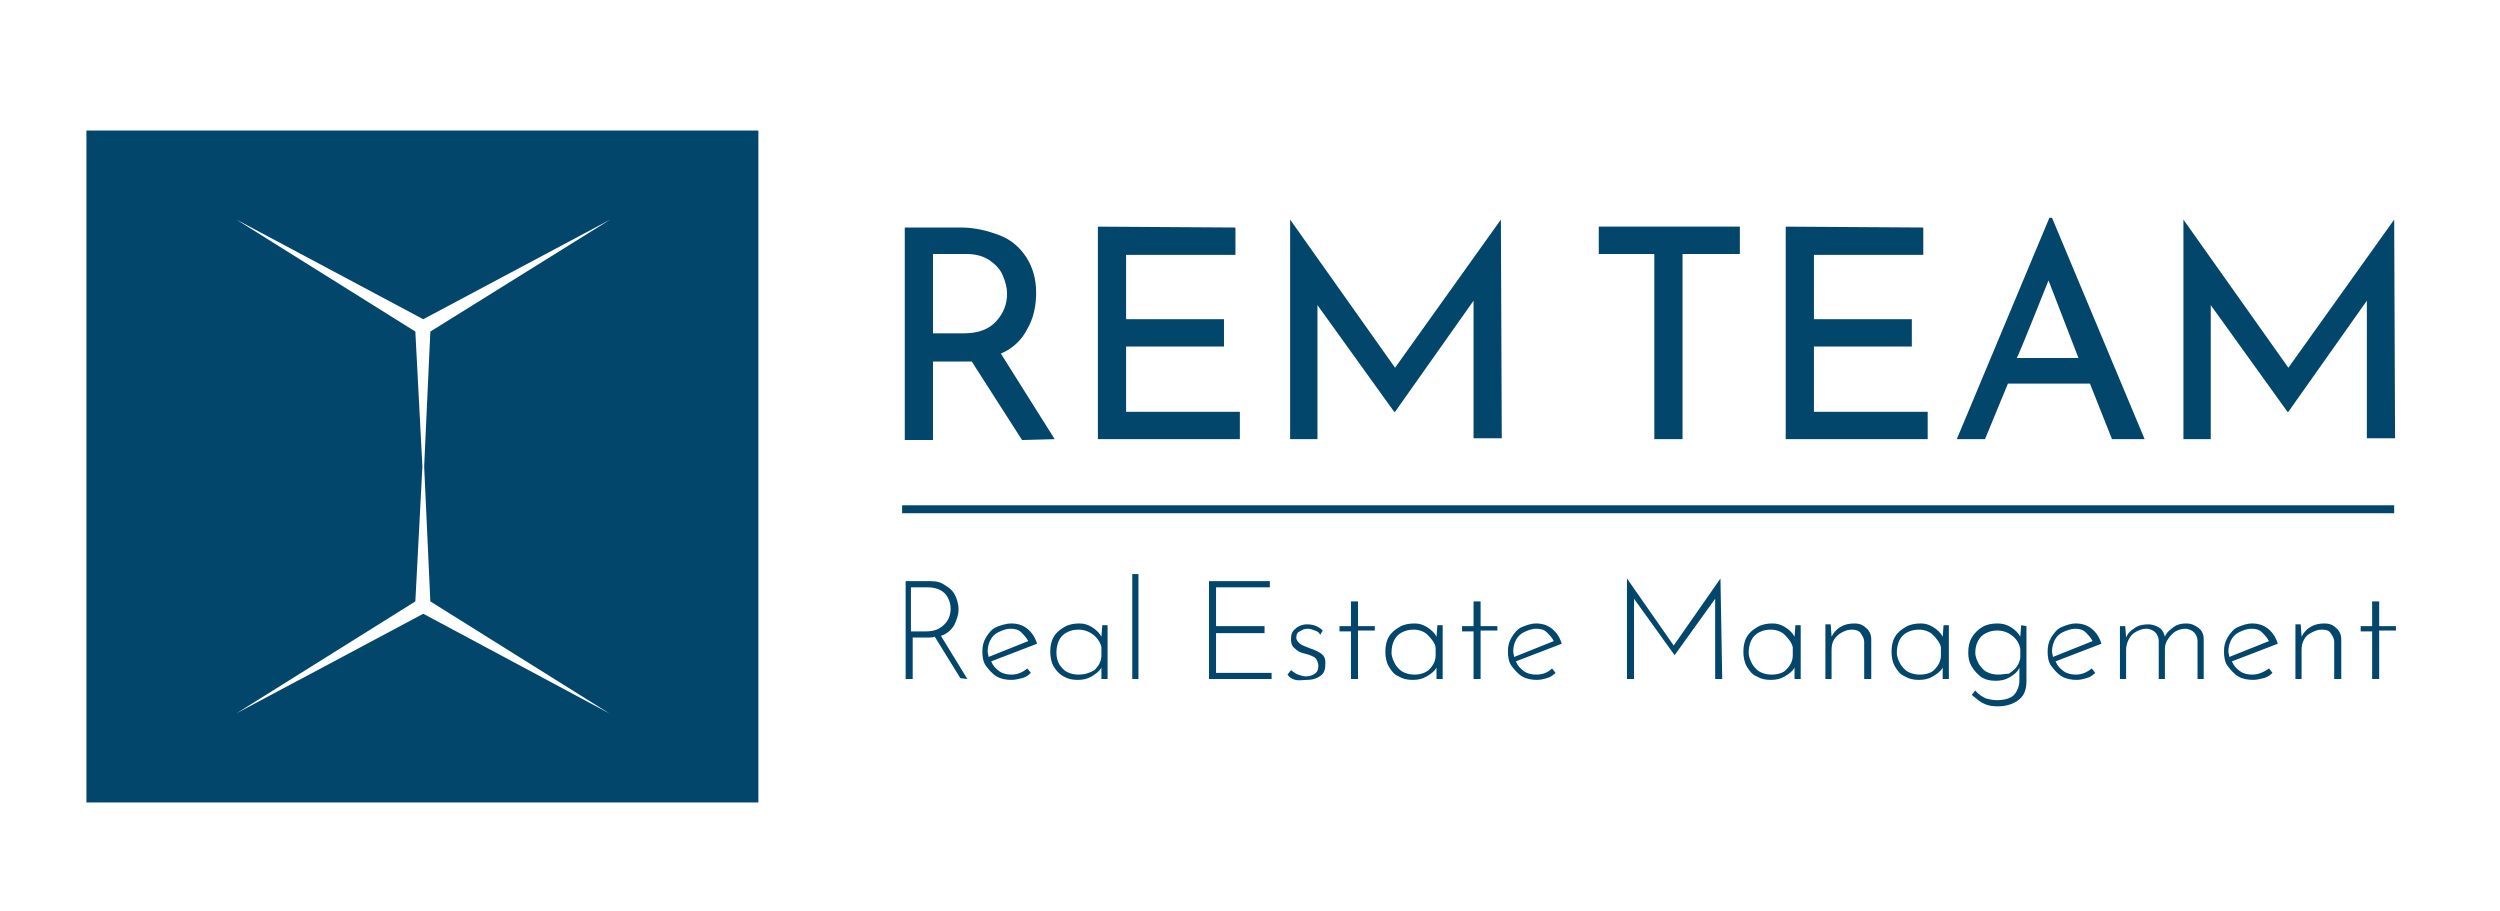
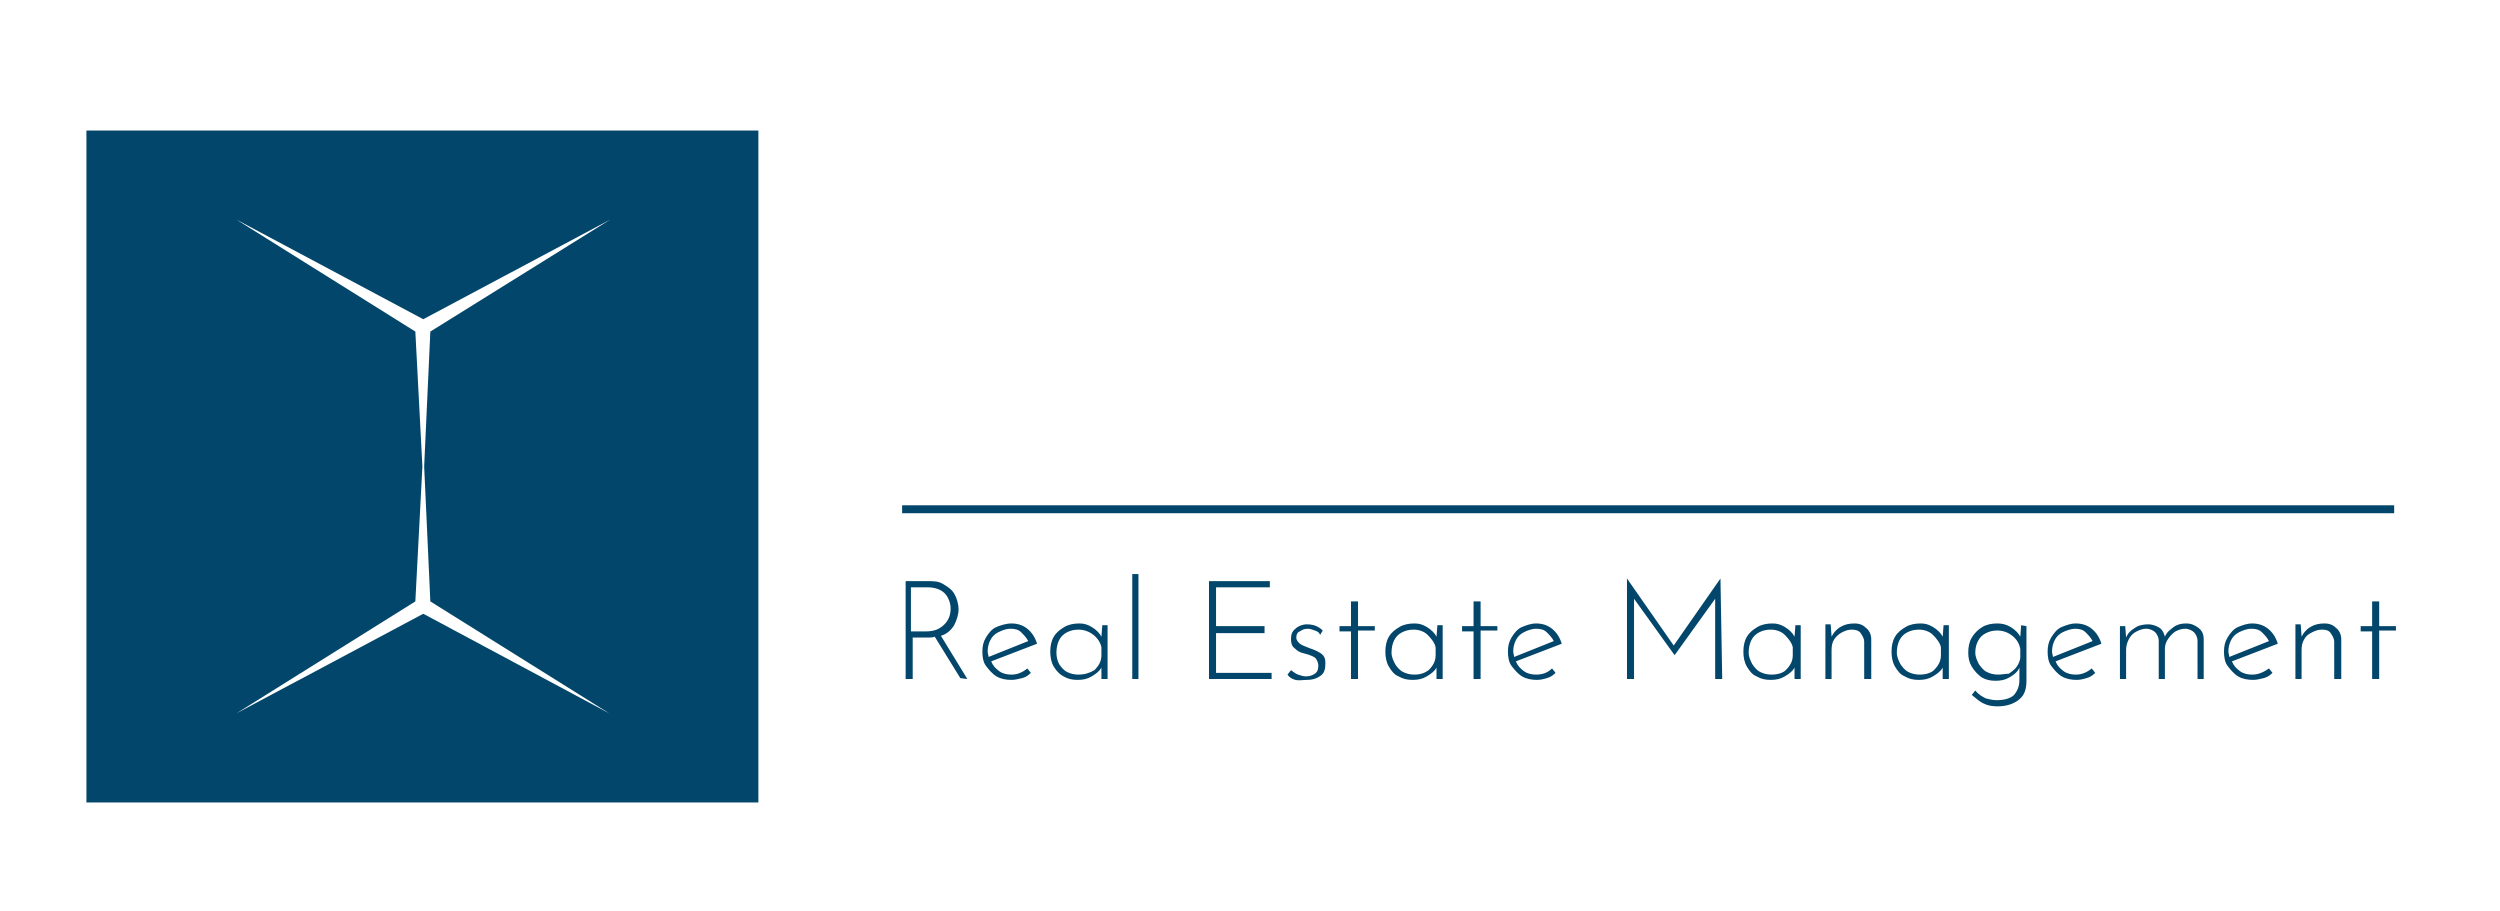
<svg xmlns="http://www.w3.org/2000/svg" version="1.1" id="Livello_1" x="0px" y="0px" viewBox="0 0 283.5 103.3" style="enable-background:new 0 0 283.5 103.3;" xml:space="preserve">
  <style type="text/css">
	.st0{fill:#03466B;}
</style>
  <path class="st0" d="M269,68.2V71h-1.3v0.6h1.3V77h0.8v-5.5h1.9V71h-1.9v-2.8H269z M263.6,70.7c-0.6,0-1.1,0.1-1.6,0.4  c-0.5,0.3-0.8,0.7-1,1.1l-0.1-1.4h-0.6V77h0.7v-3.3c0-0.5,0.1-0.9,0.3-1.2c0.2-0.4,0.5-0.6,0.9-0.8s0.7-0.3,1.1-0.3  c0.5,0,0.8,0.1,1,0.4c0.2,0.3,0.4,0.6,0.4,1V77h0.8v-4.5c0-0.5-0.2-1-0.6-1.3C264.6,70.9,264.2,70.7,263.6,70.7 M255.3,71.3  c0.5,0,0.9,0.1,1.2,0.4s0.6,0.6,0.8,1l-4.5,1.8c0-0.2-0.1-0.4-0.1-0.6c0-0.5,0.1-0.9,0.3-1.3s0.5-0.7,0.9-0.9S254.8,71.3,255.3,71.3   M255.4,76.5c-0.5,0-1-0.1-1.4-0.4c-0.4-0.3-0.7-0.6-0.9-1.1l5.2-2c-0.2-0.7-0.6-1.3-1.1-1.7s-1.1-0.6-1.8-0.6  c-0.6,0-1.1,0.2-1.6,0.4s-0.9,0.7-1.2,1.2c-0.3,0.5-0.4,1-0.4,1.6s0.1,1.2,0.4,1.6s0.7,0.9,1.2,1.2s1.1,0.4,1.7,0.4  c0.4,0,0.8-0.1,1.2-0.2s0.7-0.3,1-0.6l-0.4-0.5C256.6,76.3,256,76.5,255.4,76.5 M247.9,70.7c-0.5,0-1,0.1-1.4,0.4s-0.8,0.6-1,1.1  c-0.1-0.4-0.3-0.8-0.6-1s-0.8-0.4-1.3-0.4c-0.5,0-1.1,0.1-1.5,0.4c-0.5,0.3-0.8,0.6-1,1.1l-0.1-1.3h-0.6V77h0.7v-3.3  c0-0.4,0.1-0.8,0.3-1.2c0.2-0.4,0.5-0.7,0.9-0.9s0.7-0.3,1.1-0.3c0.4,0,0.8,0.2,1,0.4c0.2,0.2,0.4,0.6,0.4,0.9V77h0.7v-3.4  c0-0.4,0.1-0.8,0.4-1.2s0.5-0.6,0.8-0.8c0.4-0.2,0.7-0.3,1.1-0.3c0.4,0,0.8,0.2,1,0.4s0.4,0.6,0.4,0.9V77h0.7v-4.5  c0-0.6-0.2-1-0.6-1.3S248.5,70.7,247.9,70.7 M235.3,71.3c0.5,0,0.9,0.1,1.2,0.4s0.6,0.6,0.8,1l-4.5,1.8c0-0.2-0.1-0.4-0.1-0.6  c0-0.5,0.1-0.9,0.3-1.3s0.5-0.7,0.9-0.9S234.9,71.3,235.3,71.3 M235.4,76.5c-0.5,0-1-0.1-1.4-0.4c-0.4-0.3-0.7-0.6-0.9-1.1l5.2-2  c-0.2-0.7-0.6-1.3-1.1-1.7s-1.1-0.6-1.8-0.6c-0.6,0-1.1,0.2-1.6,0.4s-0.9,0.7-1.2,1.2c-0.3,0.5-0.4,1-0.4,1.6s0.1,1.2,0.4,1.6  s0.7,0.9,1.2,1.2s1.1,0.4,1.7,0.4c0.4,0,0.8-0.1,1.1-0.2c0.4-0.1,0.7-0.3,1-0.6l-0.4-0.5C236.6,76.3,236,76.5,235.4,76.5   M226.6,76.5c-0.5,0-0.9-0.1-1.3-0.3c-0.4-0.2-0.7-0.6-0.9-0.9c-0.2-0.4-0.4-0.8-0.4-1.3c0-0.5,0.1-0.9,0.3-1.3s0.5-0.7,0.9-0.9  c0.4-0.2,0.8-0.3,1.3-0.3c0.6,0,1.2,0.2,1.7,0.6s0.8,0.9,0.9,1.5v0.9c0,0.4-0.2,0.8-0.4,1.1c-0.2,0.3-0.6,0.6-0.9,0.8  C227.4,76.4,227,76.5,226.6,76.5 M229.2,70.9l-0.1,1.3c-0.2-0.4-0.6-0.8-1.1-1.1s-1-0.4-1.5-0.4c-0.6,0-1.2,0.1-1.7,0.4  s-0.9,0.7-1.2,1.2c-0.3,0.5-0.4,1.1-0.4,1.7s0.1,1.1,0.4,1.6s0.7,0.9,1.1,1.2c0.5,0.3,1,0.4,1.6,0.4s1.1-0.1,1.6-0.4  c0.5-0.3,0.9-0.6,1.1-1.1l0,1.4c0,0.7-0.2,1.2-0.6,1.7c-0.4,0.4-1.1,0.6-2,0.6c-0.4,0-0.8-0.1-1.2-0.2c-0.4-0.2-0.8-0.4-1.2-0.9  l-0.4,0.5c0.5,0.4,0.9,0.8,1.4,1c0.4,0.2,0.9,0.3,1.5,0.3c1.1,0,1.9-0.3,2.5-0.8s0.8-1.2,0.8-2.1v-6.2L229.2,70.9L229.2,70.9z   M217.7,76.5c-0.5,0-0.9-0.1-1.3-0.3c-0.4-0.2-0.7-0.6-0.9-0.9c-0.2-0.4-0.4-0.8-0.4-1.3c0-0.5,0.1-1,0.3-1.4  c0.2-0.4,0.5-0.7,0.9-0.9c0.4-0.2,0.8-0.3,1.3-0.3c0.6,0,1.2,0.2,1.6,0.6s0.8,0.9,0.9,1.4v0.9c0,0.7-0.3,1.2-0.8,1.7  C219,76.3,218.4,76.5,217.7,76.5 M220.4,70.9l-0.1,1.3c-0.2-0.4-0.6-0.8-1.1-1.1s-0.9-0.4-1.4-0.4c-0.6,0-1.2,0.1-1.7,0.4  s-0.9,0.6-1.2,1.1c-0.3,0.5-0.4,1.1-0.4,1.7c0,0.6,0.1,1.2,0.4,1.7s0.6,0.9,1.1,1.1c0.5,0.3,1,0.4,1.6,0.4s1.1-0.1,1.6-0.4  s0.9-0.6,1.1-1V77h0.7v-6.1L220.4,70.9L220.4,70.9z M210.3,70.7c-0.6,0-1.1,0.1-1.6,0.4s-0.8,0.7-1,1.1l-0.1-1.4H207V77h0.7v-3.3  c0-0.5,0.1-0.9,0.3-1.2s0.5-0.6,0.9-0.8s0.7-0.3,1.1-0.3c0.4,0,0.8,0.1,1,0.4c0.2,0.3,0.4,0.6,0.4,1V77h0.8v-4.5  c0-0.5-0.2-1-0.6-1.3C211.3,70.9,210.9,70.7,210.3,70.7 M200.9,76.5c-0.5,0-0.9-0.1-1.3-0.3c-0.4-0.2-0.7-0.6-0.9-0.9  c-0.2-0.4-0.4-0.8-0.4-1.3c0-0.5,0.1-1,0.3-1.4c0.2-0.4,0.5-0.7,0.9-0.9c0.4-0.2,0.8-0.3,1.3-0.3c0.6,0,1.2,0.2,1.6,0.6  s0.8,0.9,0.9,1.4v0.9c0,0.7-0.3,1.2-0.8,1.7C202.2,76.3,201.6,76.5,200.9,76.5 M203.6,70.9l-0.1,1.3c-0.2-0.4-0.6-0.8-1.1-1.1  s-0.9-0.4-1.4-0.4c-0.6,0-1.2,0.1-1.7,0.4s-0.9,0.6-1.2,1.1c-0.3,0.5-0.4,1.1-0.4,1.7c0,0.6,0.1,1.2,0.4,1.7s0.6,0.9,1.1,1.1  c0.5,0.3,1,0.4,1.6,0.4s1.1-0.1,1.6-0.4s0.9-0.6,1.1-1V77h0.7v-6.1L203.6,70.9L203.6,70.9z M195.1,65.6l-5.3,7.6l-5.3-7.6h0V77h0.8  v-9.1l4.6,6.4h0l4.6-6.4V77h0.8L195.1,65.6L195.1,65.6L195.1,65.6z M174.2,71.3c0.5,0,0.9,0.1,1.2,0.4s0.6,0.6,0.8,1l-4.5,1.8  c0-0.2-0.1-0.4-0.1-0.6c0-0.5,0.1-0.9,0.3-1.3s0.5-0.7,0.9-0.9S173.7,71.3,174.2,71.3 M174.2,76.5c-0.5,0-1-0.1-1.4-0.4  c-0.4-0.3-0.7-0.6-0.9-1.1l5.2-2c-0.2-0.7-0.6-1.3-1.1-1.7s-1.1-0.6-1.8-0.6c-0.6,0-1.1,0.2-1.6,0.4s-0.9,0.7-1.2,1.2  c-0.3,0.5-0.4,1-0.4,1.6s0.1,1.2,0.4,1.6s0.7,0.9,1.2,1.2s1.1,0.4,1.7,0.4c0.4,0,0.8-0.1,1.1-0.2c0.4-0.1,0.7-0.3,1-0.6l-0.4-0.5  C175.5,76.3,174.9,76.5,174.2,76.5 M167.1,68.2V71h-1.3v0.6h1.3V77h0.8v-5.5h1.9V71h-1.9v-2.8H167.1z M160.4,76.5  c-0.5,0-0.9-0.1-1.3-0.3c-0.4-0.2-0.7-0.6-0.9-0.9c-0.2-0.4-0.4-0.8-0.4-1.3c0-0.5,0.1-1,0.3-1.4c0.2-0.4,0.5-0.7,0.9-0.9  c0.4-0.2,0.8-0.3,1.3-0.3c0.6,0,1.2,0.2,1.6,0.6s0.8,0.9,0.9,1.4v0.9c0,0.7-0.3,1.2-0.8,1.7C161.6,76.3,161.1,76.5,160.4,76.5   M163,70.9l-0.1,1.3c-0.2-0.4-0.6-0.8-1.1-1.1s-0.9-0.4-1.4-0.4c-0.6,0-1.2,0.1-1.7,0.4s-0.9,0.6-1.2,1.1c-0.3,0.5-0.4,1.1-0.4,1.7  c0,0.6,0.1,1.2,0.4,1.7s0.6,0.9,1.1,1.1c0.5,0.3,1,0.4,1.6,0.4s1.1-0.1,1.6-0.4s0.9-0.6,1.1-1V77h0.7v-6.1L163,70.9L163,70.9z   M153.2,68.2V71h-1.3v0.6h1.3V77h0.8v-5.5h1.9V71h-1.9v-2.8H153.2z M148.2,77.1c0.7,0,1.2-0.2,1.6-0.5s0.5-0.8,0.5-1.4  c0-0.5-0.1-0.8-0.5-1.1c-0.3-0.2-0.7-0.4-1.3-0.6c-0.5-0.2-0.8-0.3-1.1-0.5c-0.2-0.2-0.4-0.4-0.4-0.7s0.1-0.6,0.4-0.7  c0.3-0.2,0.5-0.3,0.9-0.3c0.3,0,0.5,0.1,0.8,0.2c0.3,0.1,0.5,0.2,0.6,0.5l0.3-0.5c-0.5-0.5-1.1-0.7-1.8-0.7c-0.5,0-1,0.2-1.3,0.5  c-0.4,0.3-0.5,0.7-0.5,1.2c0,0.4,0.1,0.8,0.4,1c0.3,0.3,0.6,0.5,1.1,0.6c0.4,0.1,0.7,0.2,0.9,0.3s0.4,0.2,0.5,0.4  c0.1,0.2,0.2,0.4,0.2,0.7c0,0.4-0.1,0.7-0.4,0.9c-0.3,0.2-0.6,0.3-1,0.3c-0.3,0-0.6-0.1-0.9-0.2c-0.3-0.1-0.5-0.3-0.8-0.5l-0.4,0.5  c0.2,0.3,0.5,0.5,0.9,0.6S147.8,77.1,148.2,77.1 M137.1,65.9V77h7.1v-0.7h-6.3v-4.5h5.5V71h-5.5v-4.4h6.1v-0.7L137.1,65.9  L137.1,65.9z M128.4,77h0.7V65.1h-0.7V77z M122.3,76.5c-0.5,0-0.9-0.1-1.3-0.3c-0.4-0.2-0.7-0.6-0.9-0.9c-0.2-0.4-0.3-0.8-0.3-1.3  c0-0.5,0.1-1,0.3-1.4c0.2-0.4,0.5-0.7,0.9-0.9c0.4-0.2,0.8-0.3,1.3-0.3c0.6,0,1.2,0.2,1.7,0.6s0.8,0.9,0.9,1.4v0.9  c0,0.7-0.3,1.2-0.8,1.7C123.6,76.3,123,76.5,122.3,76.5 M125,70.9l-0.1,1.3c-0.2-0.4-0.6-0.8-1.1-1.1c-0.5-0.3-0.9-0.4-1.4-0.4  c-0.6,0-1.2,0.1-1.7,0.4s-0.9,0.6-1.2,1.1c-0.3,0.5-0.4,1.1-0.4,1.7c0,0.6,0.1,1.2,0.4,1.7s0.7,0.9,1.1,1.1c0.5,0.3,1,0.4,1.6,0.4  s1.1-0.1,1.6-0.4s0.9-0.6,1.1-1V77h0.7v-6.1L125,70.9L125,70.9z M114.6,71.3c0.5,0,0.9,0.1,1.2,0.4s0.6,0.6,0.8,1l-4.5,1.8  c0-0.2-0.1-0.4-0.1-0.6c0-0.5,0.1-0.9,0.3-1.3s0.5-0.7,0.9-0.9C113.8,71.4,114.2,71.3,114.6,71.3 M114.7,76.5c-0.5,0-1-0.1-1.4-0.4  c-0.4-0.3-0.7-0.6-0.9-1.1l5.2-2c-0.2-0.7-0.6-1.3-1.1-1.7s-1.1-0.6-1.8-0.6c-0.6,0-1.2,0.2-1.7,0.4s-0.9,0.7-1.2,1.2  c-0.3,0.5-0.4,1-0.4,1.6s0.1,1.2,0.4,1.6s0.7,0.9,1.2,1.2s1.1,0.4,1.7,0.4c0.4,0,0.8-0.1,1.2-0.2c0.4-0.1,0.7-0.3,1-0.6l-0.4-0.5  C115.9,76.3,115.3,76.5,114.7,76.5 M105,71.6h-1.7v-5h1.9c0.5,0,1,0.1,1.4,0.3c0.4,0.2,0.7,0.5,0.9,0.9c0.2,0.4,0.3,0.8,0.3,1.2  c0,0.7-0.2,1.3-0.7,1.8S106,71.6,105,71.6 M109.7,77l-3-4.9c0.7-0.2,1.2-0.7,1.5-1.2c0.3-0.6,0.5-1.2,0.5-1.8s-0.2-1.3-0.5-1.8  c-0.3-0.5-0.8-0.8-1.3-1.1s-1.1-0.3-1.7-0.3h-2.5V77h0.8v-4.7h1.7c0.3,0,0.6,0,0.8-0.1l2.9,4.7L109.7,77L109.7,77z" />
-   <path class="st0" d="M170.2,24.9l-12,16.8l-11.9-16.8h0v24.9h3.1V34.6l8.7,12.1h0.1l8.9-12.6v15.6h3.2L170.2,24.9L170.2,24.9  L170.2,24.9z M124.5,25.7v24.1h16.1v-3.1h-12.9v-7.4h11.1v-3.1h-11.1v-7.3h12.4v-3.1L124.5,25.7L124.5,25.7z M109.3,37.8h-3.5v-9  h3.7c1.1,0,1.9,0.2,2.7,0.7c0.7,0.5,1.2,1,1.5,1.7c0.3,0.7,0.5,1.4,0.5,2.1c0,1.2-0.4,2.2-1.2,3.1C112.2,37.3,111,37.8,109.3,37.8   M119.6,49.8l-6.1-9.7c1.4-0.6,2.4-1.6,3-2.8c0.7-1.2,1-2.6,1-4.1c0-1.6-0.4-2.9-1.1-4c-0.7-1.1-1.7-2-3-2.5s-2.8-0.9-4.4-0.9h-6.4  v24.1h3.2v-8.9h3.6c0.3,0,0.6,0,0.8,0l5.7,8.9L119.6,49.8L119.6,49.8z" />
-   <path class="st0" d="M181.3,25.7v3.1h6.3v21h3.2v-21h6.5v-3.1H181.3z M202.5,25.7v24.1h16.1v-3.1h-12.9v-7.4h11.1v-3.1h-11.1v-7.3  h12.4v-3.1L202.5,25.7L202.5,25.7z M271.5,24.9l-12,16.8l-11.9-16.8h0v24.9h3.1V34.6l8.7,12.1h0.1l8.9-12.6v15.6h3.2L271.5,24.9  L271.5,24.9L271.5,24.9z M232.3,31.8l3.4,8.8h-7C228.8,40.6,232.3,31.8,232.3,31.8z M232.4,24.7l-10.5,25.1h3.2l2.6-6.3h9.3l2.5,6.3  h3.7l-10.5-25.1L232.4,24.7L232.4,24.7z" />
  <path class="st0" d="M9.8,14.8V91H86V14.8H9.8z M48.8,68.2l20.3,12.7L48,69.6L26.8,80.9l20.3-12.7l0.8-15.3l-0.8-15.3L26.8,24.9  L48,36.2l21.2-11.3L48.8,37.6l-0.7,15.3C48.1,52.9,48.8,68.2,48.8,68.2z" />
  <rect x="102.3" y="57.3" class="st0" width="169.2" height="0.9" />
</svg>